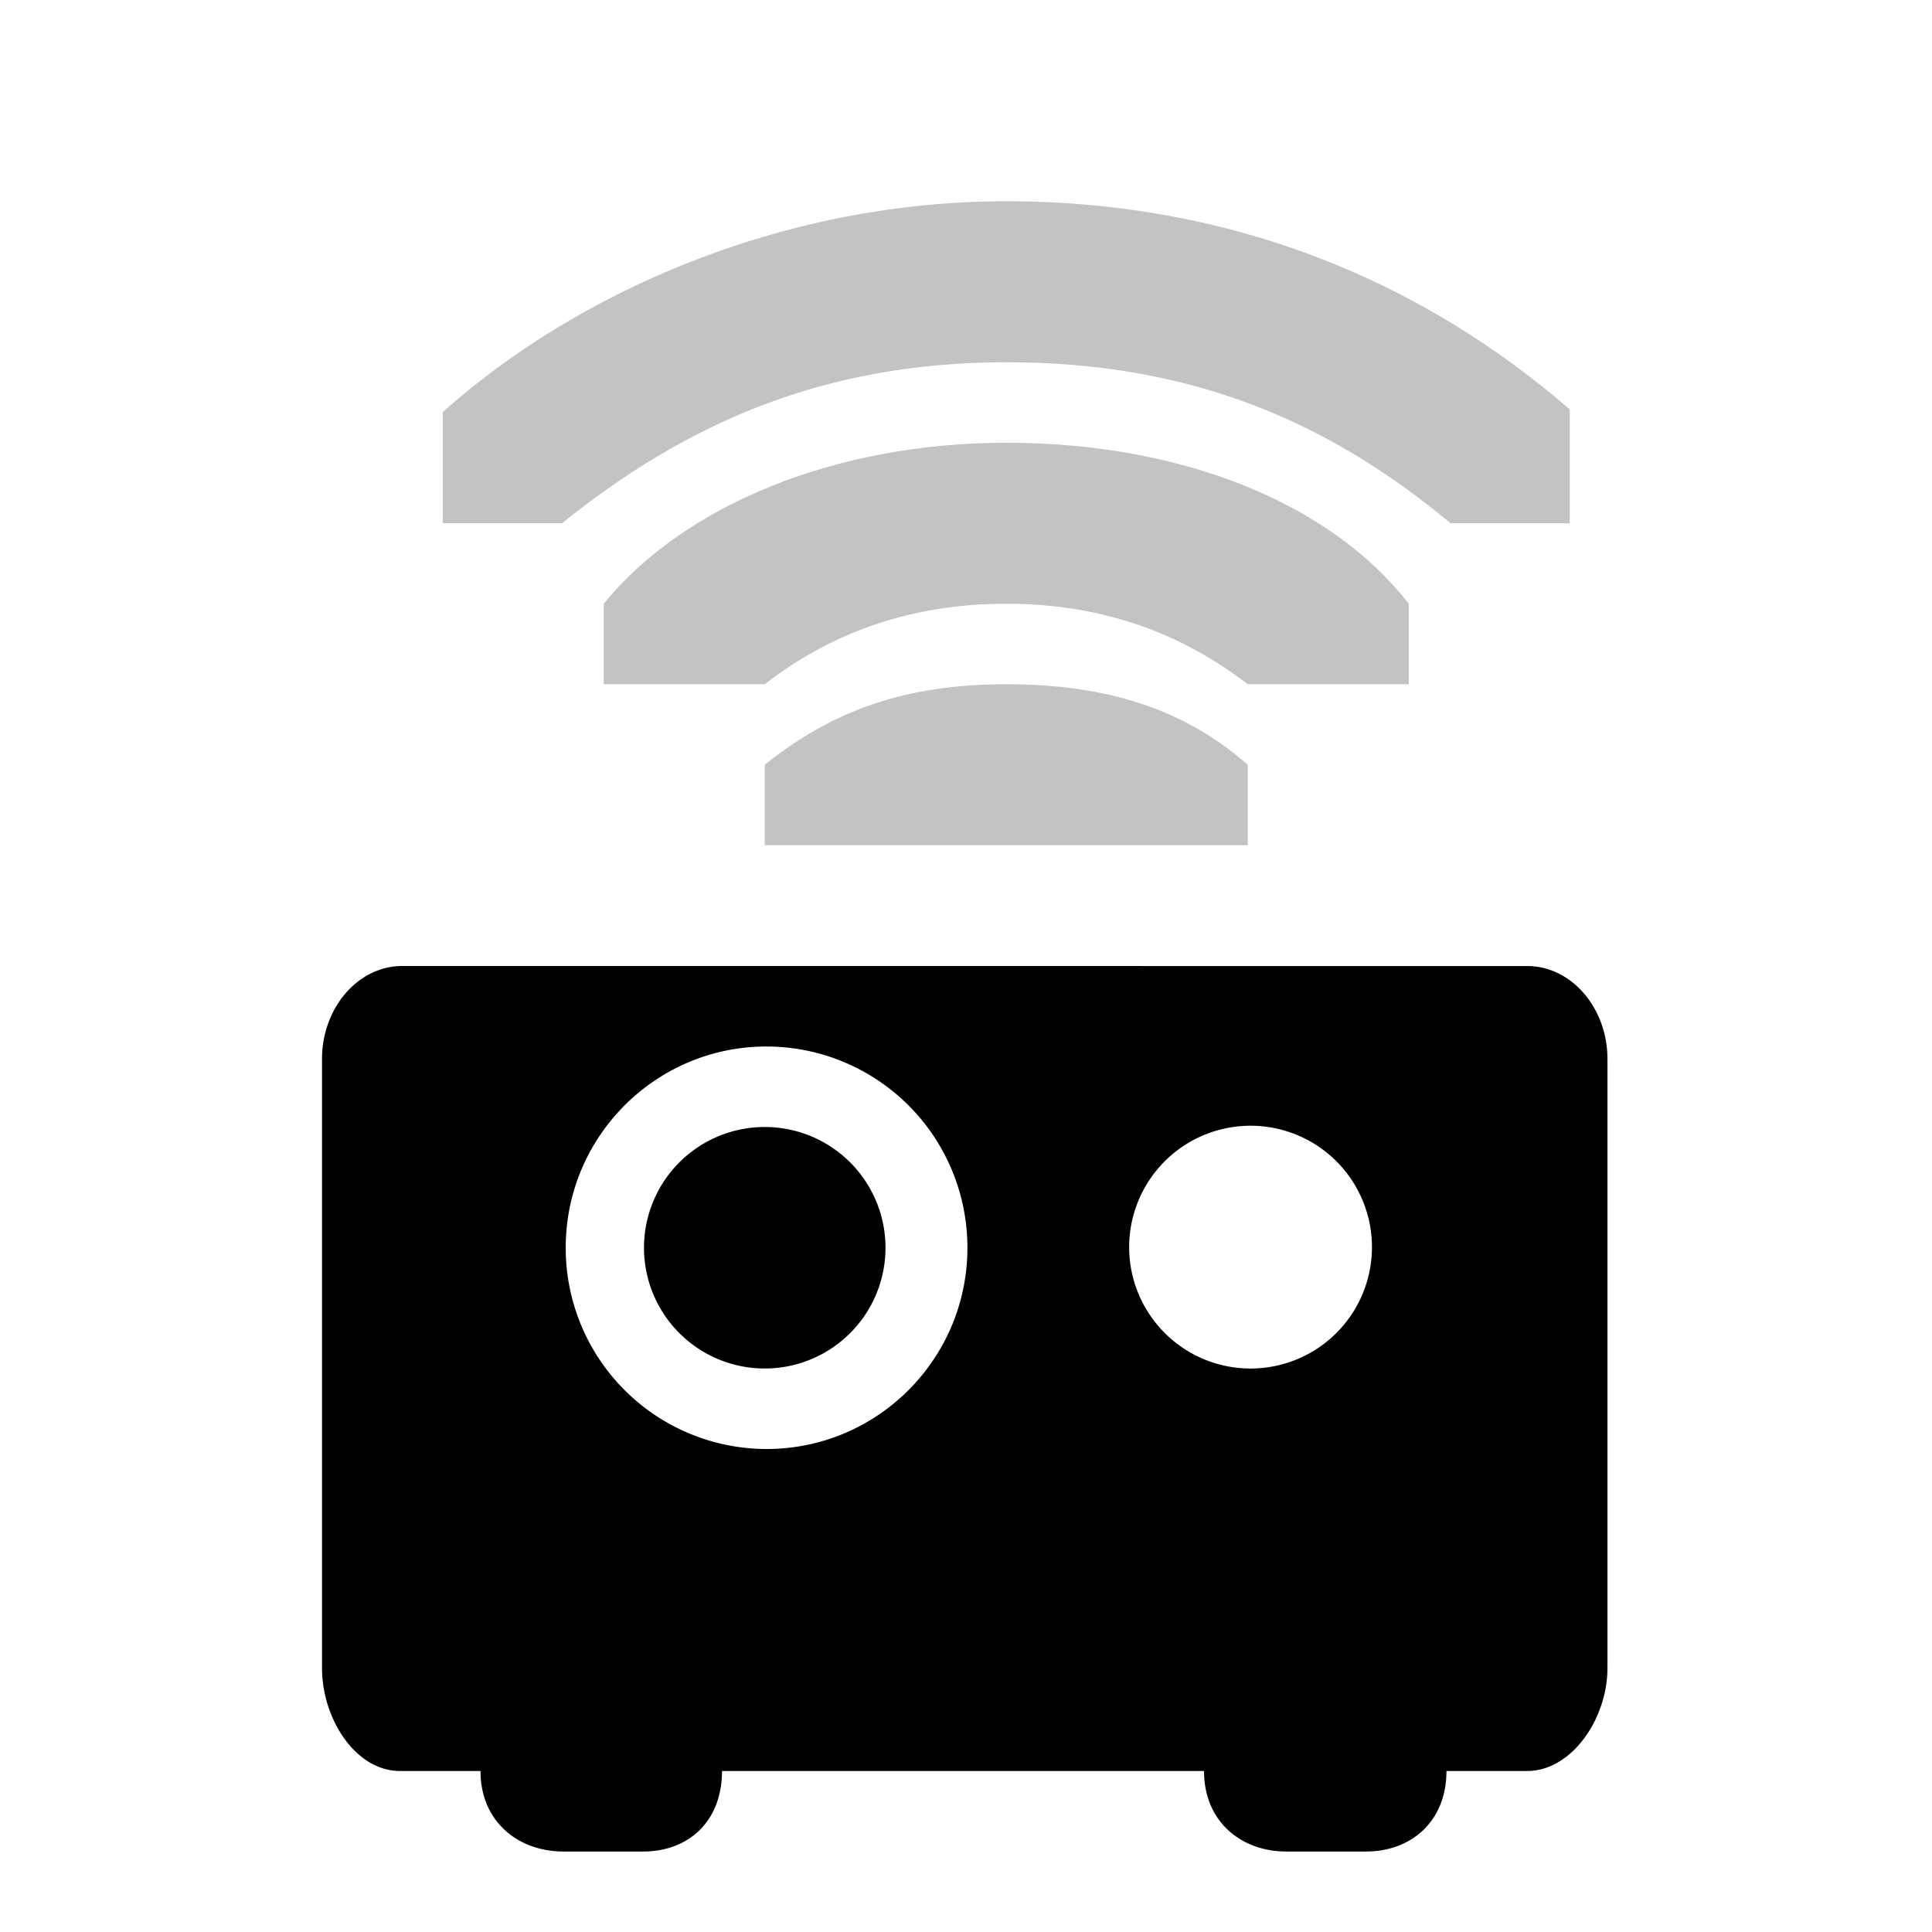
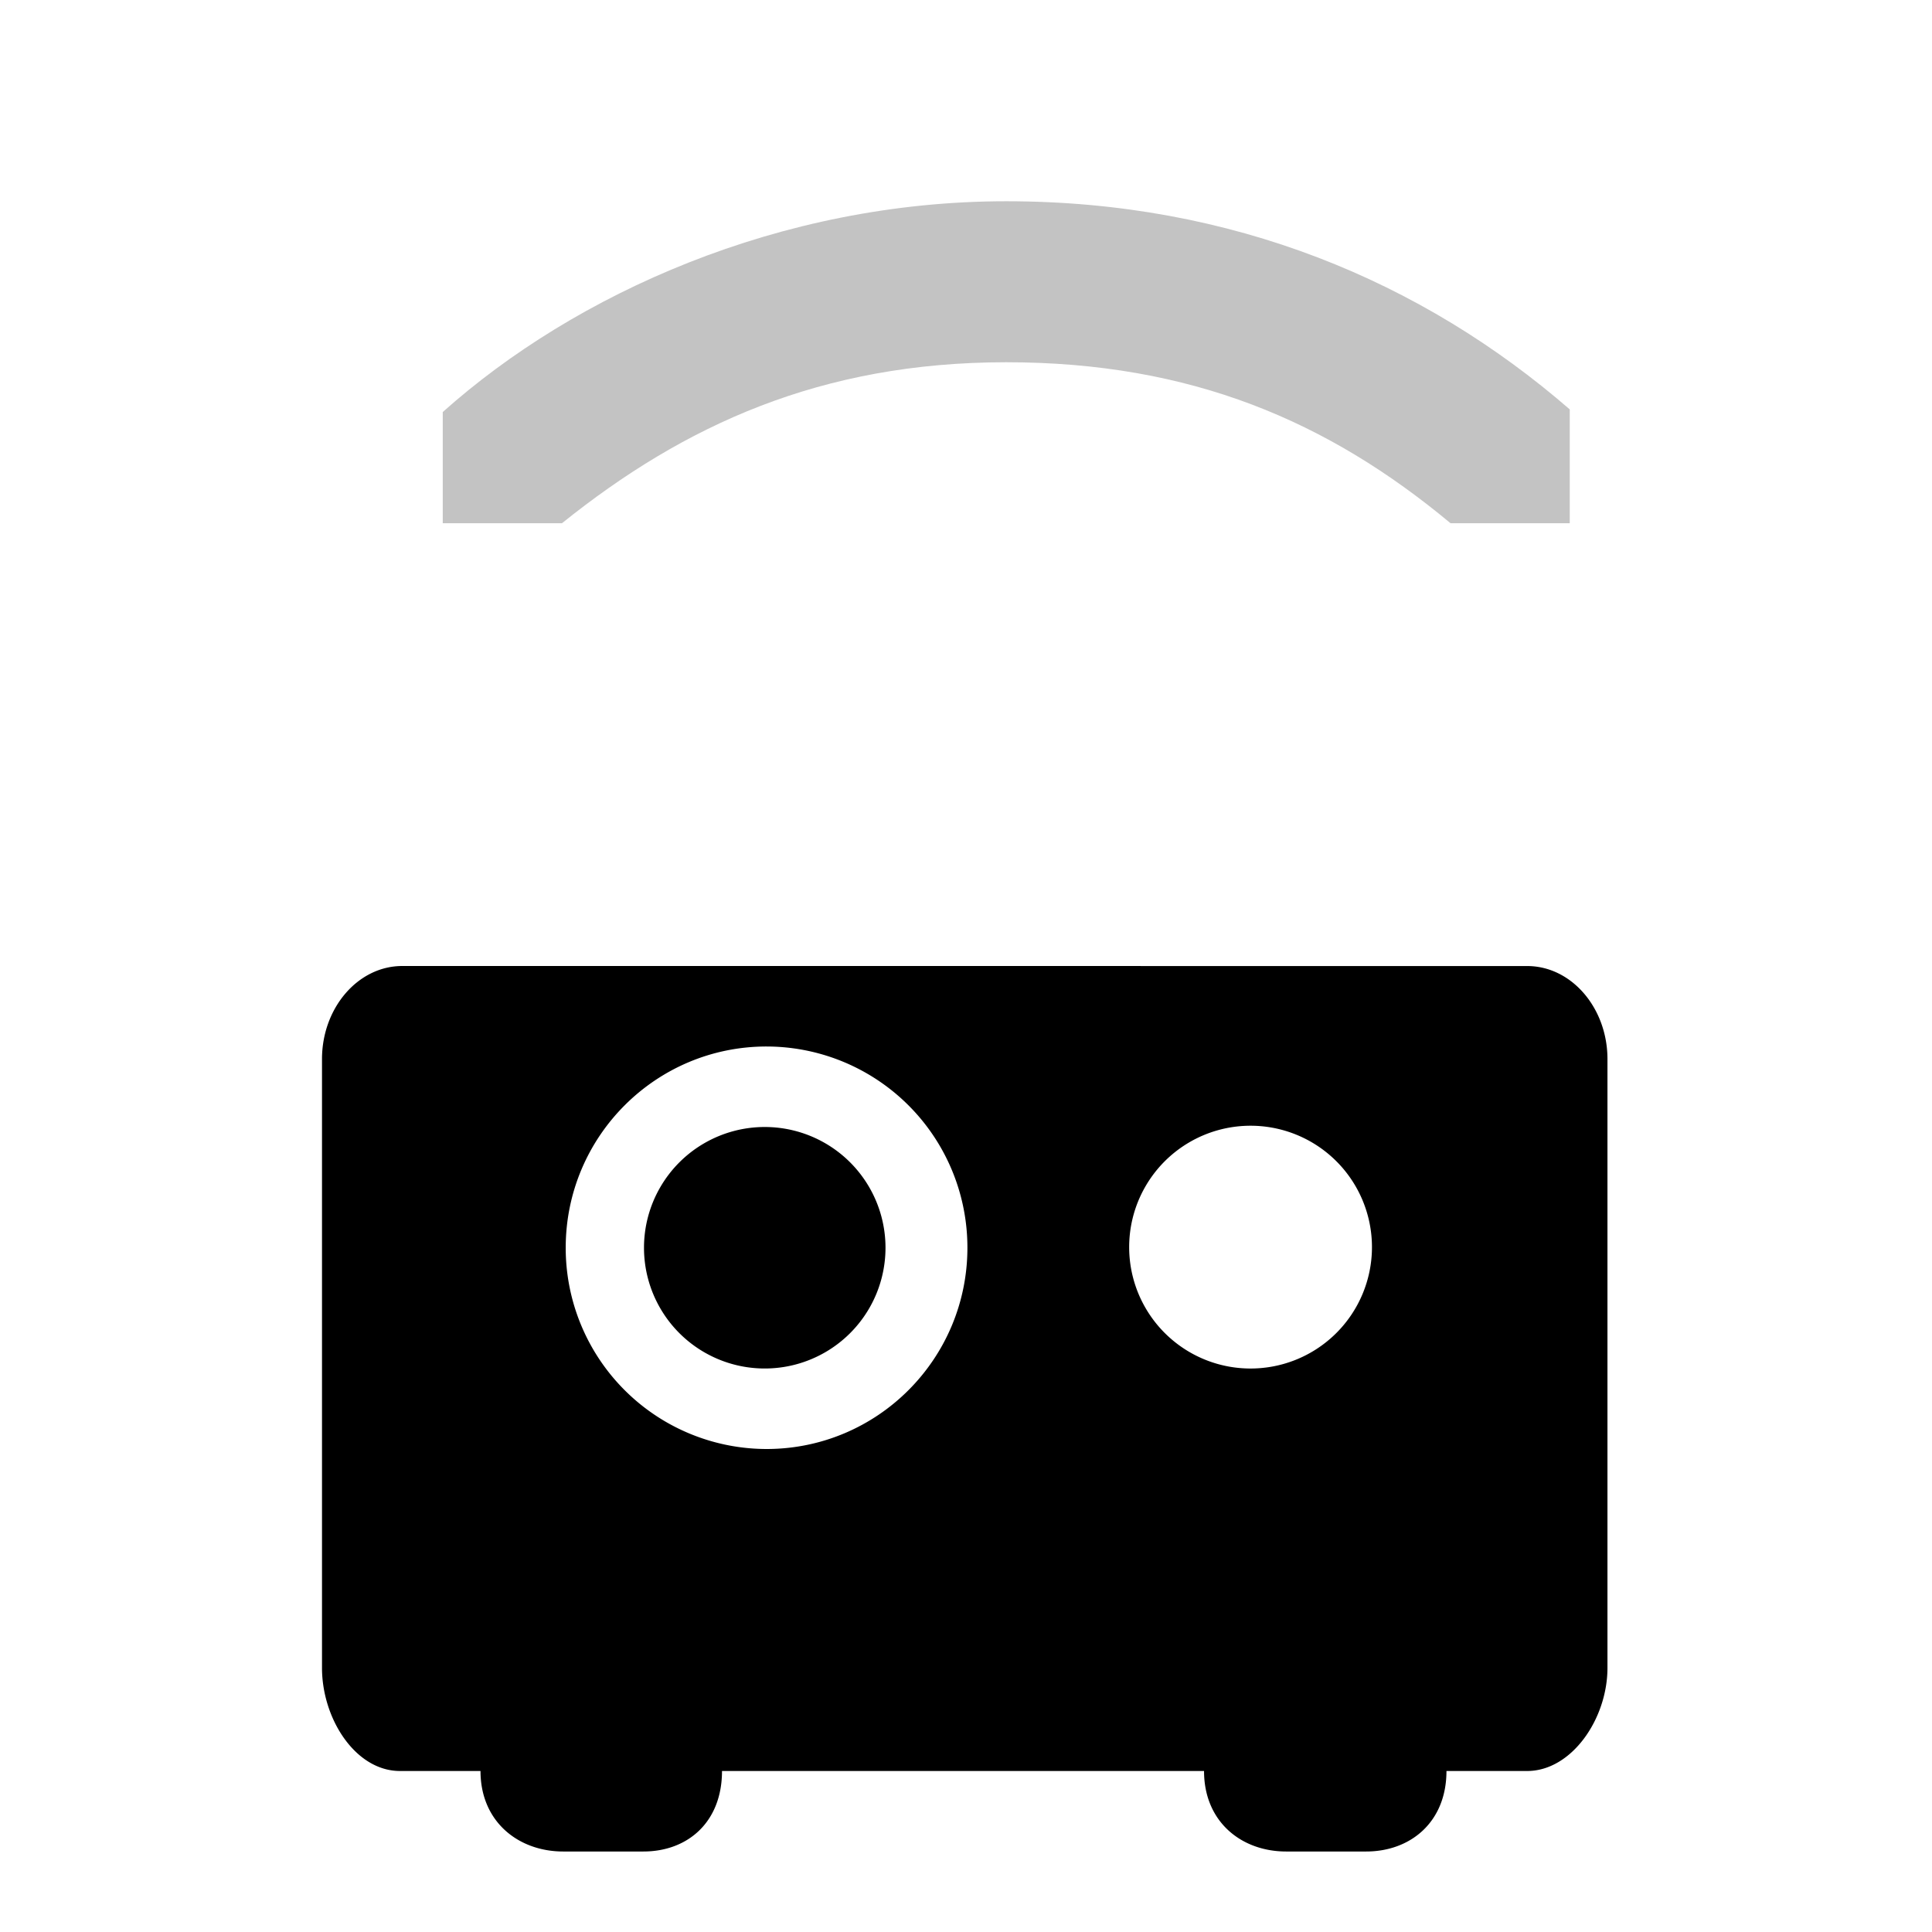
<svg xmlns="http://www.w3.org/2000/svg" width="48" height="48" version="1.0">
  <defs>
    <linearGradient id="c">
      <stop style="stop-color:#555753;stop-opacity:1" offset="0" />
      <stop offset="1" style="stop-color:#eeeeec;stop-opacity:1" />
    </linearGradient>
    <linearGradient id="b">
      <stop offset="0" style="stop-color:#2e3436;stop-opacity:1" />
      <stop style="stop-color:#eeeeec;stop-opacity:1" offset="1" />
    </linearGradient>
    <linearGradient id="a">
      <stop style="stop-color:#babdb6;stop-opacity:1" offset="0" />
      <stop offset="1" style="stop-color:#eeeeec;stop-opacity:1" />
    </linearGradient>
  </defs>
  <g style="display:inline;stroke-width:.5">
    <path style="fill:#000;fill-opacity:1;stroke:none;stroke-width:.75" d="M9.996 12C8.89 12 8 13.046 8 14.313v15.124C8 30.704 8.832 32 9.938 32h2c0 1.266.948 2 2.054 2h1.992c1.106 0 1.954-.734 1.954-2h11.976c0 1.266.933 2 2.04 2h1.987c1.106 0 1.996-.734 1.996-2h2.004c1.106 0 1.996-1.296 1.996-2.563V14.313c0-1.266-.89-2.312-1.996-2.312Zm9.049 2a4.995 4.995 0 0 1 4.99 5c0 2.761-2.234 5-4.99 5a4.995 4.995 0 0 1-4.99-5c0-2.761 2.234-5 4.99-5zm11.97 1.969a3.016 3.016 0 1 1 0 6.031 3.016 3.016 0 0 1 0-6.031ZM19 16a3 3 0 1 0 0 6 3 3 0 0 0 0-6z" transform="translate(0 12)" />
  </g>
  <path style="color:#000;display:inline;overflow:visible;visibility:visible;opacity:1;vector-effect:none;fill:#000;fill-opacity:.235;fill-rule:nonzero;stroke:none;stroke-width:2.328;stroke-linecap:butt;stroke-linejoin:miter;stroke-miterlimit:4;stroke-dasharray:none;stroke-dashoffset:0;stroke-opacity:1;marker:none;enable-background:accumulate" d="M25 5c5.628 0 10.343 2 14 5.171V13h-2.961C33 10.47 29.599 9 25 9c-4.6 0-8 1.56-11.039 4H11v-2.763C14.28 7.306 19.372 5 25 5Z" />
-   <path style="color:#000;display:inline;overflow:visible;visibility:visible;opacity:1;vector-effect:none;fill:#000;fill-opacity:.235;fill-rule:nonzero;stroke:none;stroke-width:2.328;stroke-linecap:butt;stroke-linejoin:miter;stroke-miterlimit:4;stroke-dasharray:none;stroke-dashoffset:0;stroke-opacity:1;marker:none;enable-background:accumulate" d="M25 11c4.333 0 8.04 1.478 10 4v2h-4c-1.578-1.213-3.518-2-6-2s-4.439.787-6 2h-4v-2c1.99-2.446 5.747-4 10-4Z" />
-   <path style="color:#000;font-style:normal;font-variant:normal;font-weight:400;font-stretch:normal;font-size:medium;line-height:normal;font-family:Sans;-inkscape-font-specification:Sans;text-indent:0;text-align:start;text-decoration:none;text-decoration-line:none;letter-spacing:normal;word-spacing:normal;text-transform:none;writing-mode:lr-tb;direction:ltr;baseline-shift:baseline;text-anchor:start;display:inline;overflow:visible;visibility:visible;opacity:1;vector-effect:none;fill:#000;fill-opacity:.235;stroke:none;stroke-width:2.328;stroke-linecap:butt;stroke-linejoin:miter;stroke-miterlimit:4;stroke-dasharray:none;stroke-dashoffset:0;stroke-opacity:1;marker:none;enable-background:accumulate" d="M25 17c2.515 0 4.431.623 6 2v2H19v-2c1.674-1.344 3.485-2 6-2z" />
</svg>